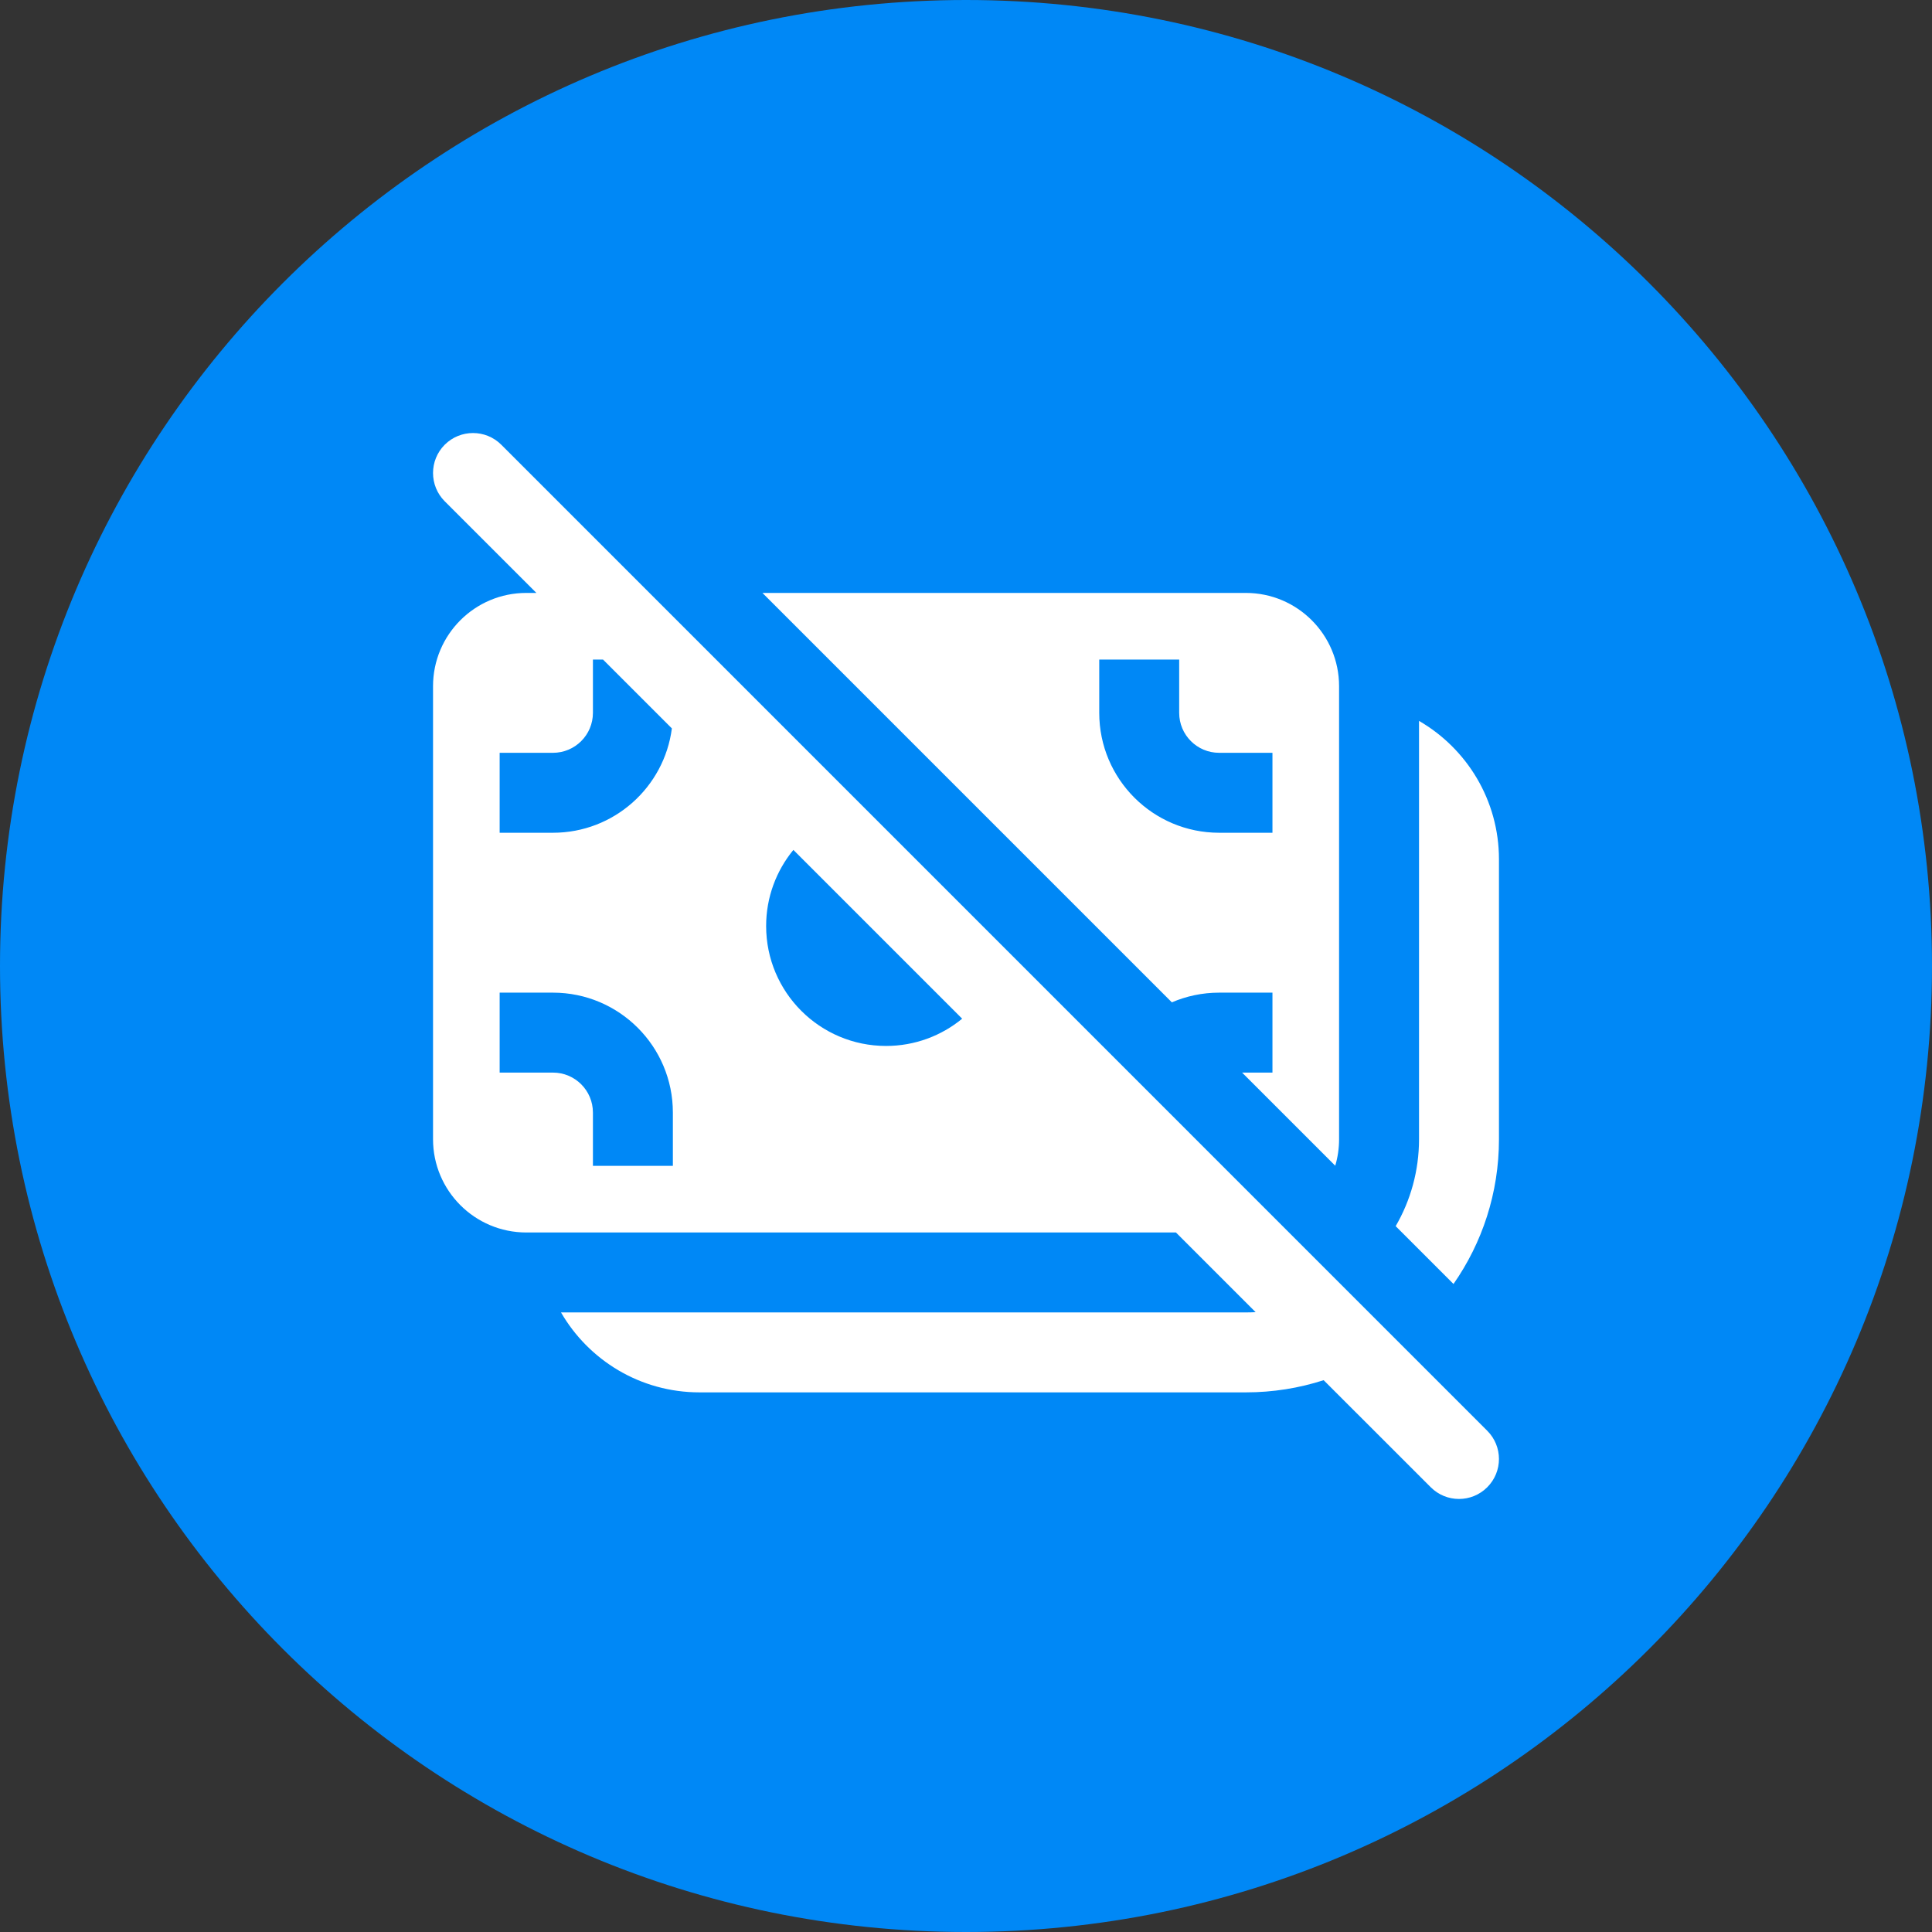
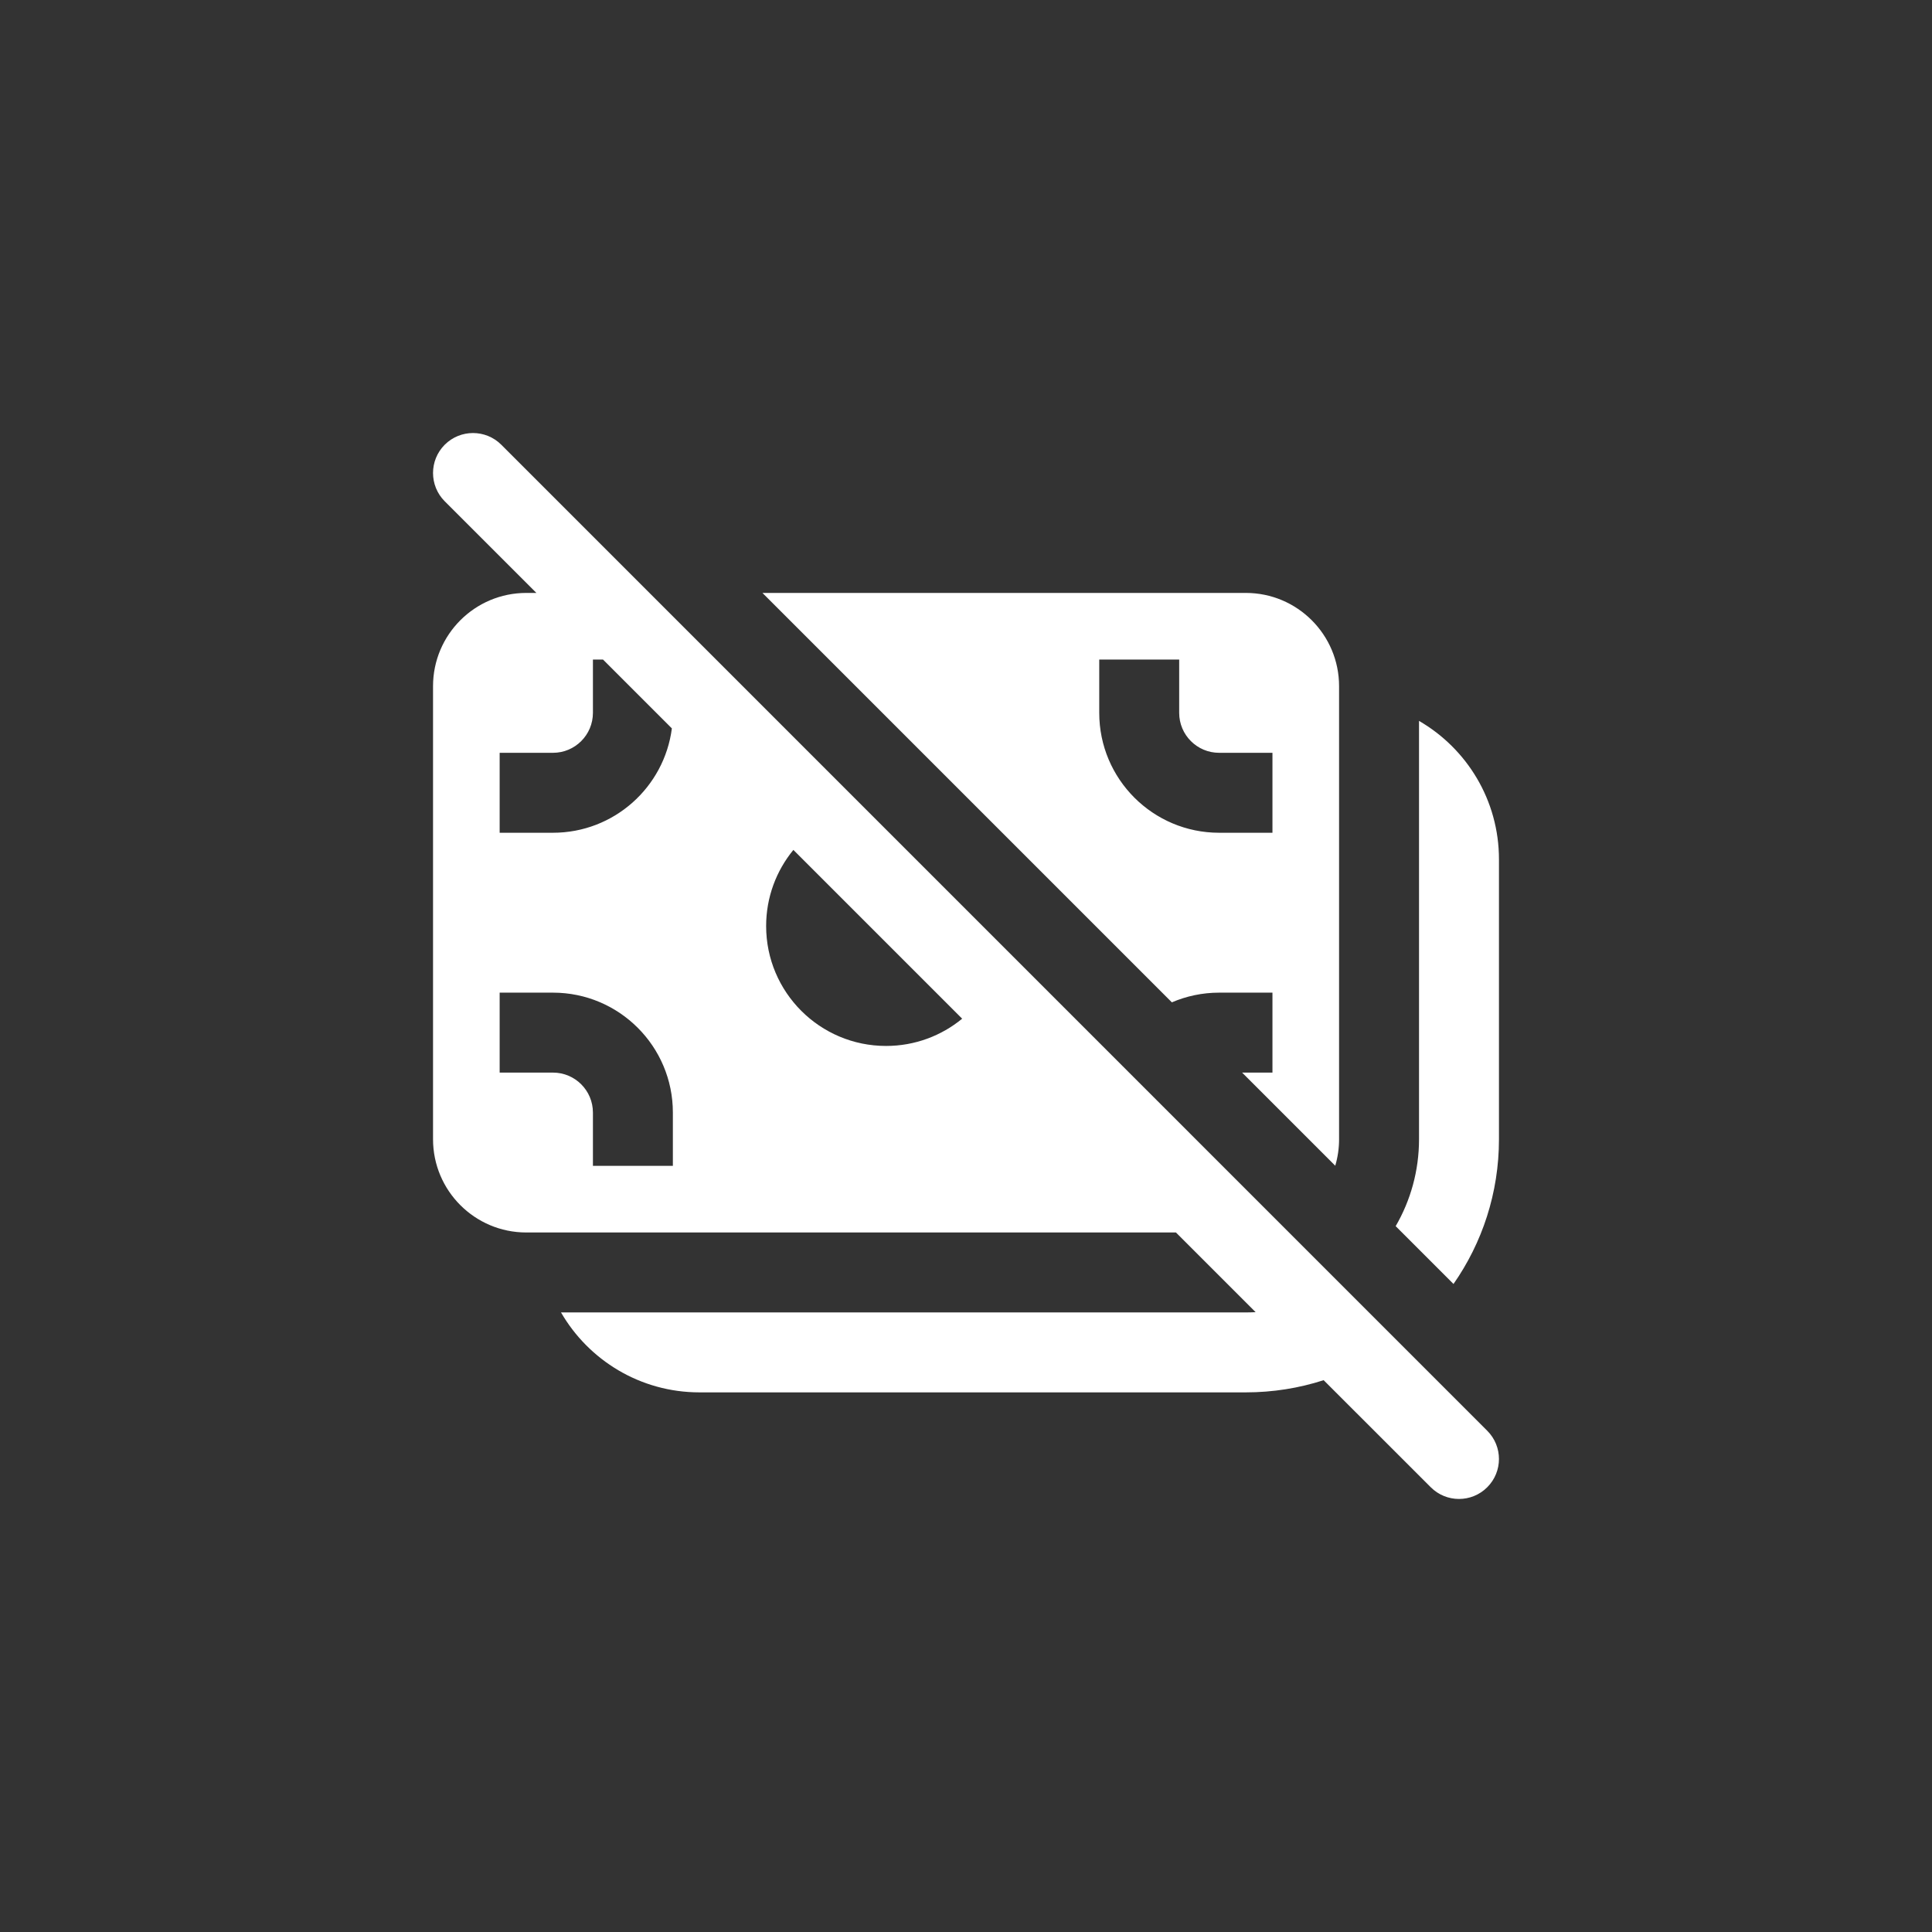
<svg xmlns="http://www.w3.org/2000/svg" width="58" height="58" viewBox="0 0 58 58" fill="none">
  <rect x="0" y="0" width="58" height="58" fill="#333333" stroke="none" />
-   <path d="M58 29C58 45.016 45.016 58 29 58C12.984 58 0 45.016 0 29C0 12.984 12.984 0 29 0C45.016 0 58 12.984 58 29Z" fill="#0088F6" />
  <path d="M15.049 13.351C14.58 12.883 13.82 12.883 13.351 13.351C12.883 13.82 12.883 14.58 13.351 15.049L16.103 17.8H15.8C14.254 17.8 13 19.054 13 20.6V34.2C13 35.746 14.254 37 15.8 37H35.303L37.695 39.392C37.597 39.397 37.499 39.4 37.4 39.4H16.842C17.672 40.835 19.223 41.8 21 41.8H37.4C38.215 41.8 39.001 41.672 39.737 41.434L42.952 44.648C43.42 45.117 44.18 45.117 44.648 44.648C45.117 44.18 45.117 43.42 44.648 42.952L15.049 13.351ZM28.885 30.582C28.263 31.093 27.468 31.4 26.6 31.4C24.612 31.4 23 29.788 23 27.8C23 26.933 23.307 26.137 23.818 25.515L28.885 30.582ZM18.103 19.8L20.17 21.867C19.941 23.635 18.43 25 16.6 25H15V22.6H16.6C17.263 22.6 17.8 22.063 17.8 21.4V19.8H18.103ZM16.6 32.2H15V29.8H16.6C18.588 29.8 20.2 31.412 20.2 33.4V35H17.8V33.4C17.8 32.737 17.263 32.2 16.6 32.2ZM38.2 32.2H37.289L40.085 34.996C40.16 34.744 40.2 34.477 40.2 34.2V20.6C40.2 19.054 38.946 17.8 37.4 17.8H22.889L35.18 30.091C35.616 29.904 36.096 29.8 36.6 29.8H38.2V32.2ZM35.4 19.8V21.4C35.4 22.063 35.937 22.6 36.6 22.6H38.2V25H36.6C34.612 25 33 23.388 33 21.4V19.8H35.4ZM41.899 36.81L43.635 38.546C44.495 37.315 45 35.816 45 34.2V25.8C45 24.023 44.035 22.472 42.6 21.642V34.2C42.6 35.151 42.345 36.043 41.899 36.81Z" fill="white" />
</svg>